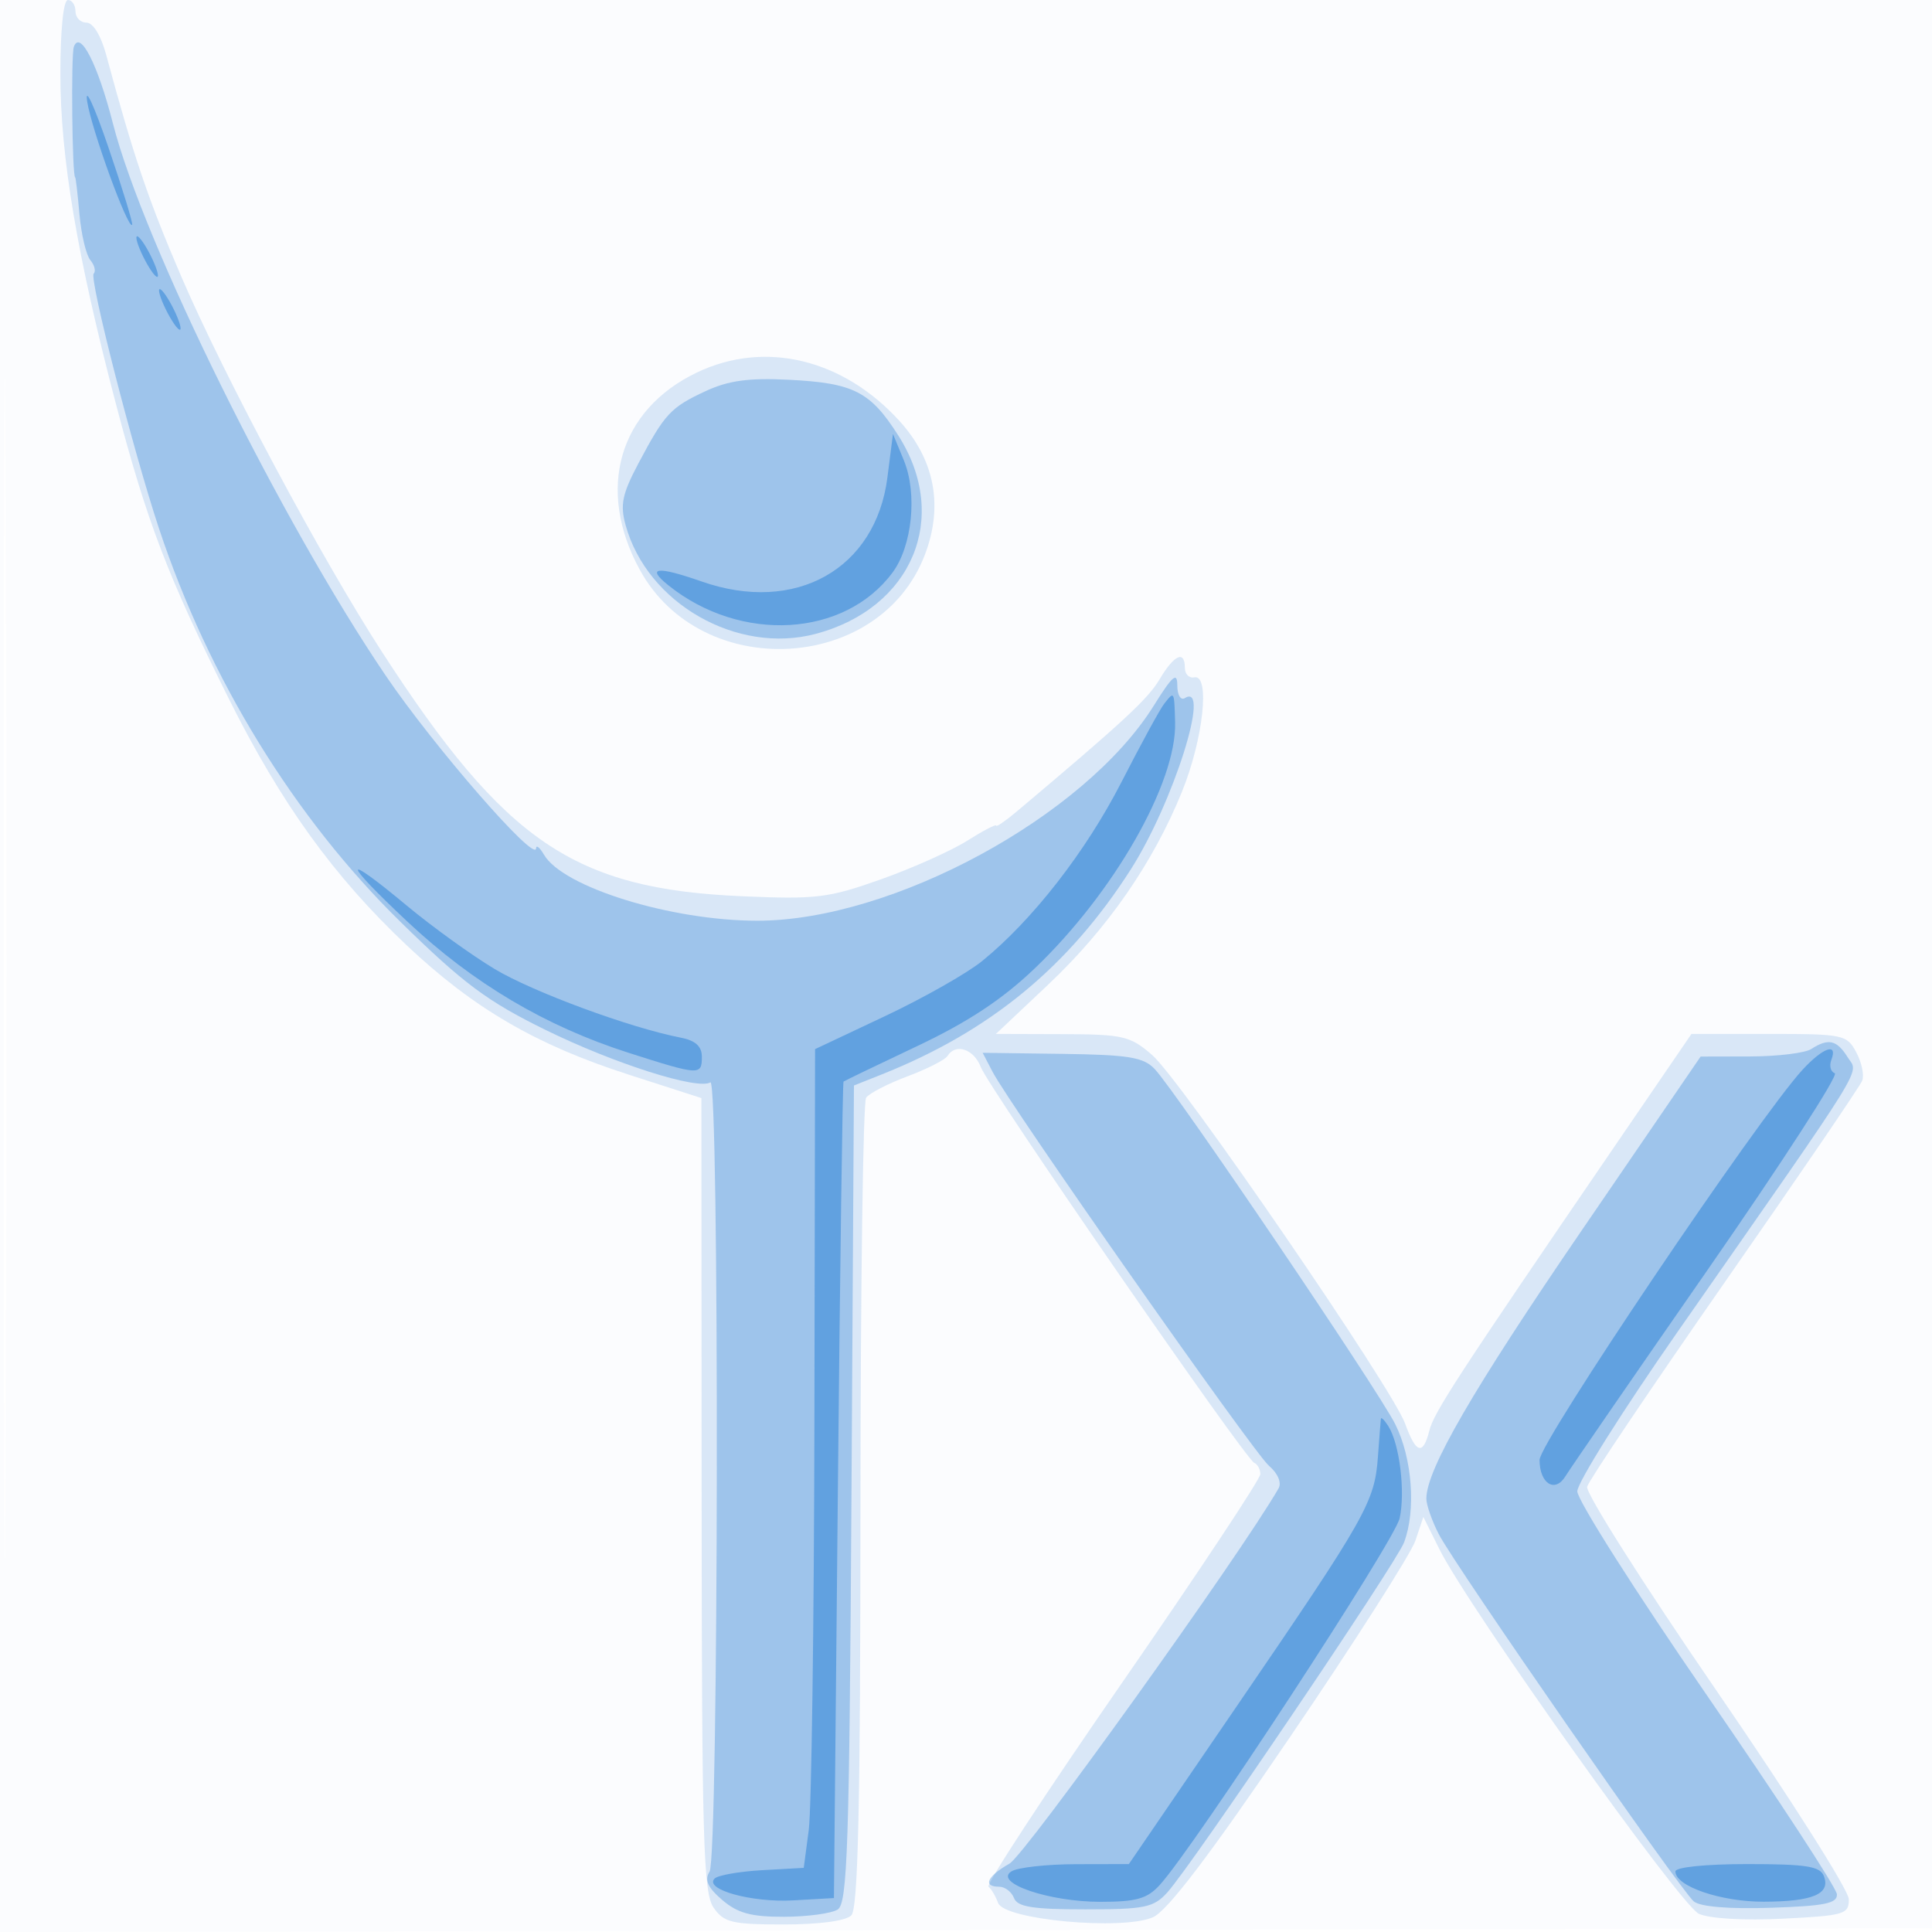
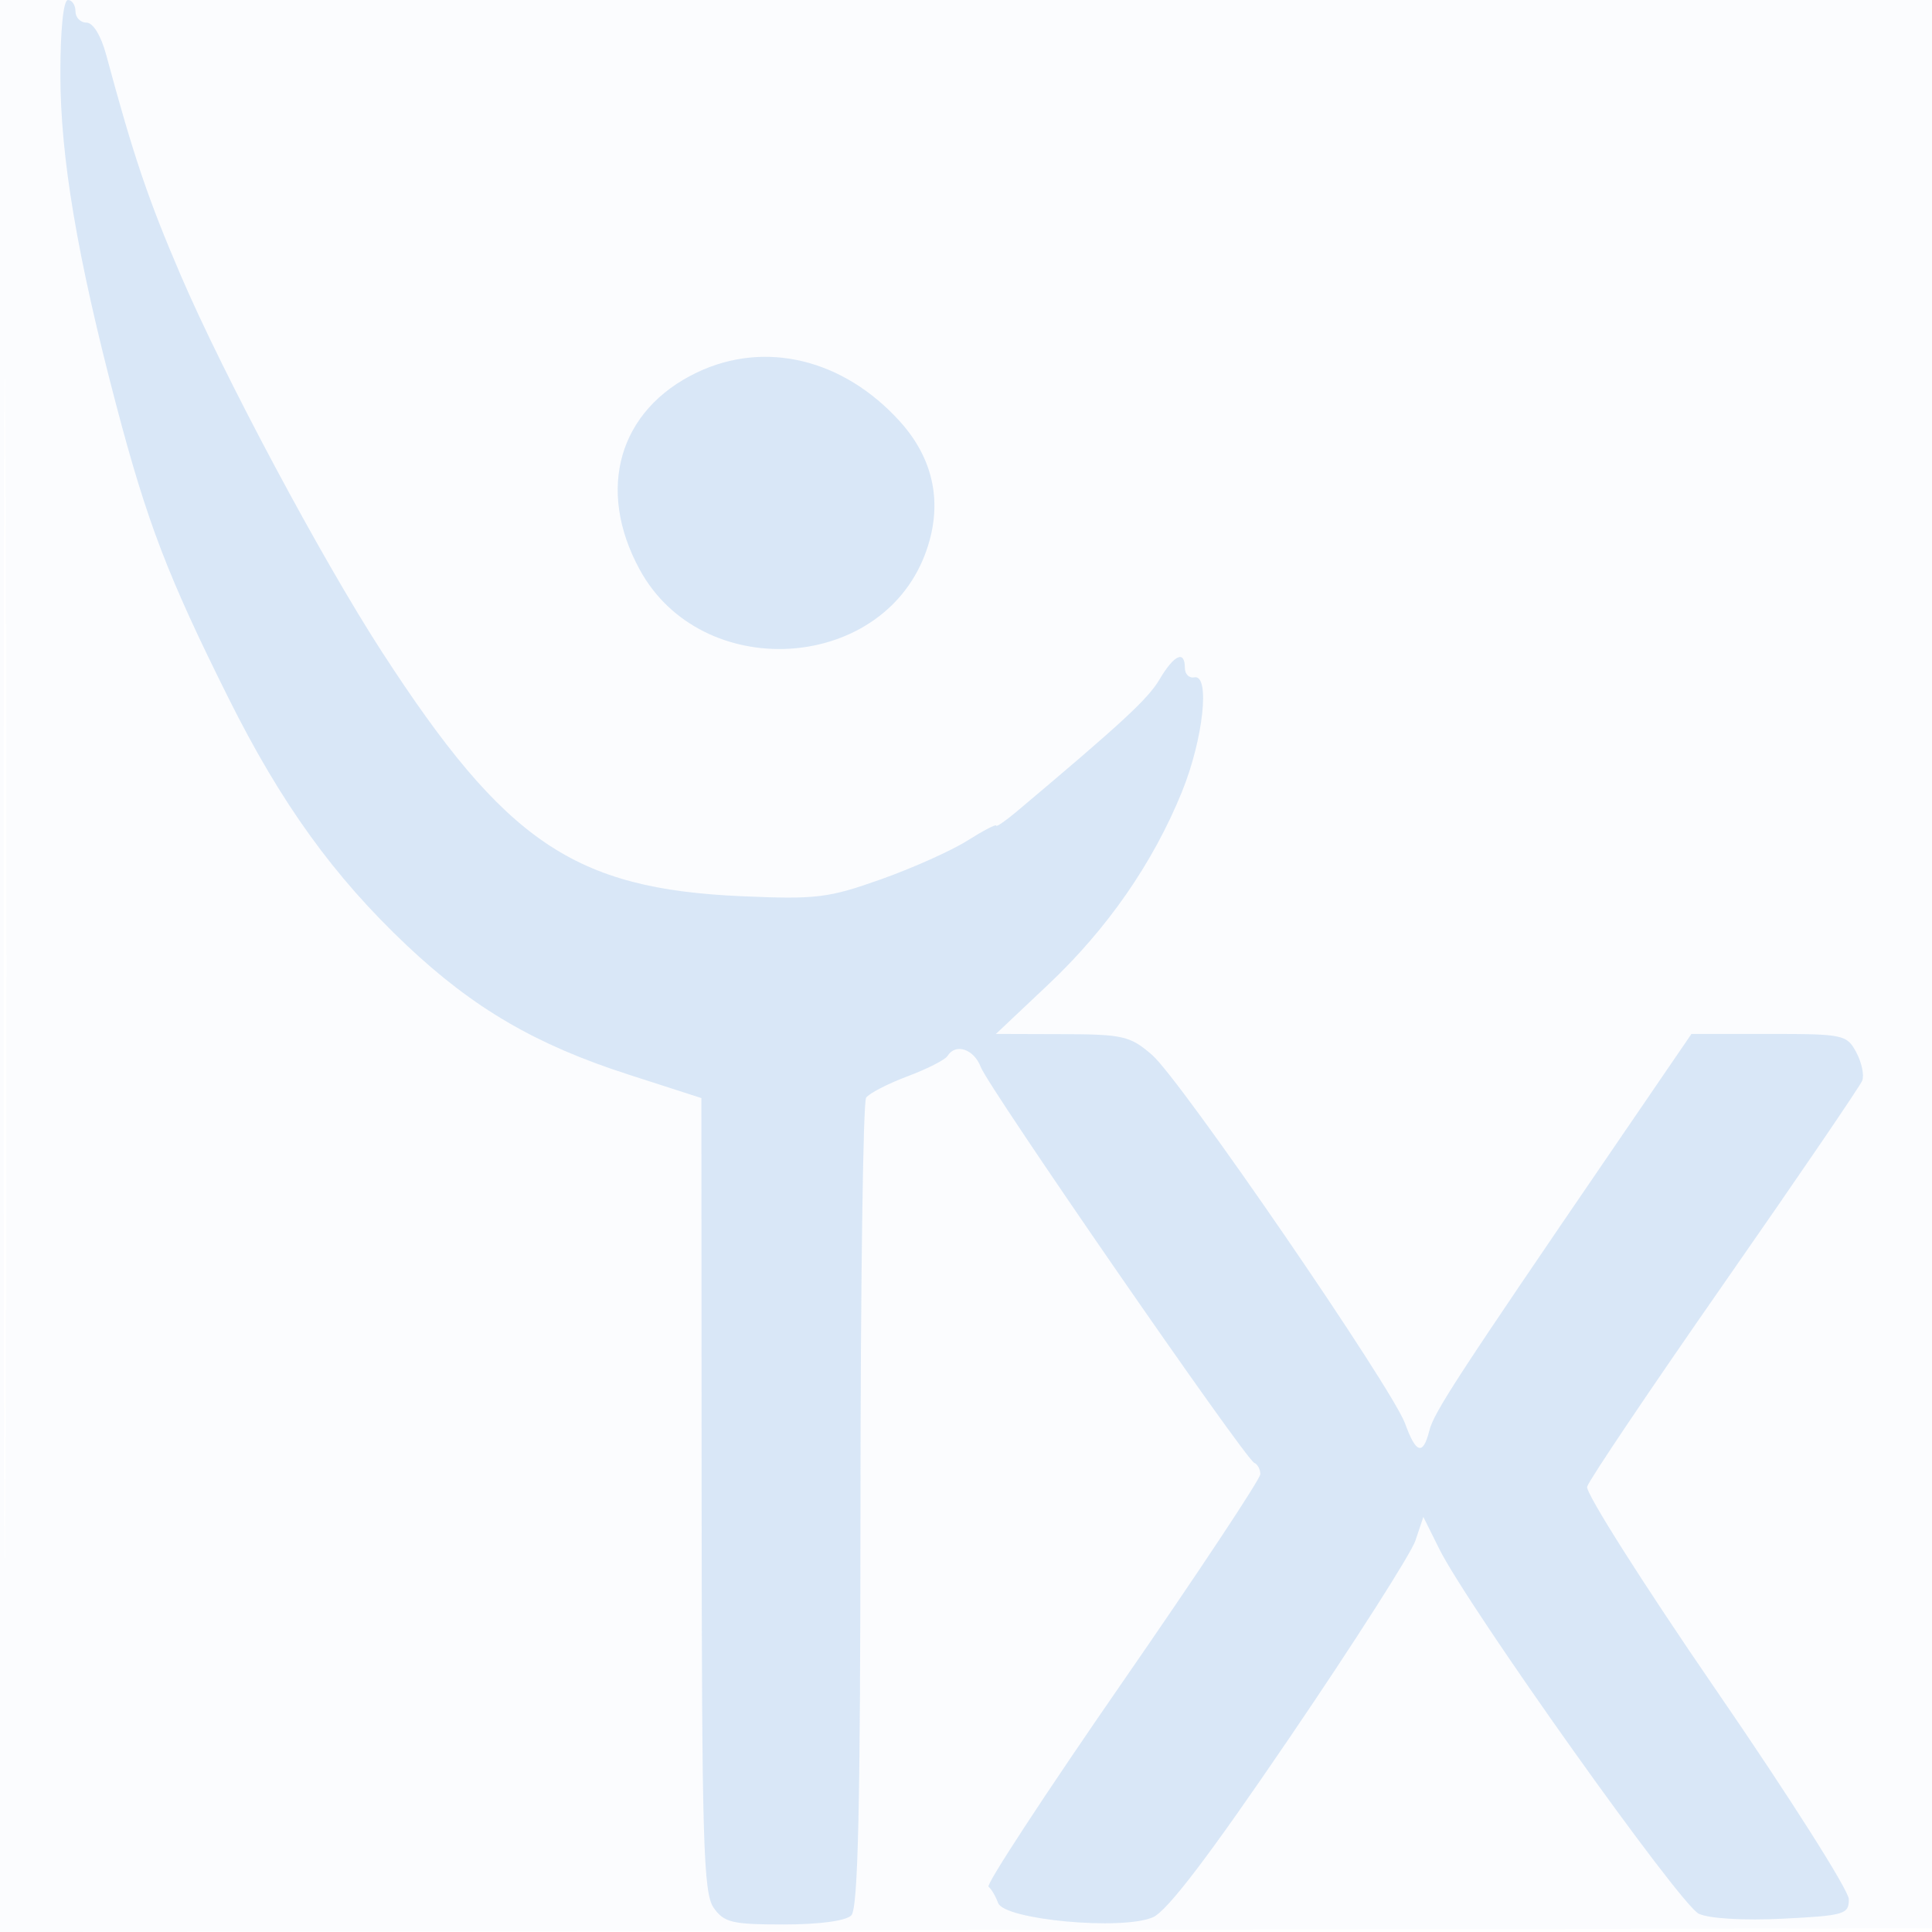
<svg xmlns="http://www.w3.org/2000/svg" width="256" height="256">
  <path fill="#1976D2" fill-opacity=".016" fill-rule="evenodd" d="M0 128.004v128.004l128.25-.254 128.25-.254.254-127.75L257.008 0H0v128.004m.485.496c0 70.4.119 99.053.265 63.672.146-35.38.146-92.98 0-128C.604 29.153.485 58.1.485 128.5" />
  <path fill="#1976D2" fill-opacity=".151" fill-rule="evenodd" d="M8 9.807c0 10.999 2.223 24.181 7.393 43.835 4.094 15.563 6.852 22.763 14.884 38.858 6.968 13.963 13.938 23.631 23.629 32.773 8.835 8.334 17.105 13.156 29.314 17.093l9.719 3.134.031 52.527c.026 45.891.227 52.809 1.587 54.75 1.38 1.972 2.432 2.223 9.3 2.223 4.689 0 8.216-.473 8.943-1.2.903-.903 1.204-14.34 1.215-54.25.009-29.177.346-53.523.75-54.101.404-.579 2.868-1.852 5.475-2.829 2.606-.978 4.996-2.192 5.309-2.699 1.07-1.732 3.5-.923 4.409 1.468 1.052 2.767 35.033 51.945 36.237 52.444.443.184.805.86.805 1.503 0 .643-8.253 13.093-18.34 27.667-10.087 14.573-18.042 26.722-17.677 26.997.364.275.937 1.245 1.272 2.155.818 2.223 16.405 3.667 20.501 1.898 1.911-.825 7.45-8.107 18.244-23.985 8.525-12.54 15.973-24.21 16.551-25.934l1.05-3.135 2.116 4.251c3.875 7.783 31.934 47.218 34.394 48.337 1.407.64 5.985.906 11.139.647 8.156-.409 8.748-.585 8.727-2.587-.013-1.181-7.909-13.622-17.547-27.647-9.638-14.025-17.345-26.175-17.128-27 .218-.825 8.395-12.975 18.171-27 9.777-14.025 18.004-26.093 18.284-26.817.28-.725-.077-2.413-.793-3.75-1.249-2.335-1.717-2.433-11.57-2.433h-10.269l-10.424 15.25c-20.6 30.137-23.699 34.894-24.304 37.304-.837 3.334-1.769 3.071-3.207-.905-1.718-4.752-29.748-45.596-33.539-48.872-2.906-2.512-3.832-2.725-11.92-2.75l-8.768-.027 6.918-6.527c7.849-7.403 13.894-16.113 17.72-25.529 2.845-7.003 3.781-15.62 1.649-15.194-.687.138-1.25-.425-1.25-1.25 0-2.388-1.422-1.749-3.343 1.504-1.538 2.603-4.895 5.71-18.907 17.501-1.512 1.273-2.75 2.124-2.75 1.892 0-.232-1.726.667-3.836 1.999-2.109 1.332-7.262 3.638-11.451 5.125-6.955 2.469-8.551 2.663-18.414 2.234-22.225-.967-31.346-7.159-47.682-32.369-8.017-12.37-20.933-36.542-26.665-49.9-4.334-10.1-6.268-15.821-9.886-29.236C13.382 4.714 12.331 3 11.46 3 10.657 3 10 2.325 10 1.5S9.55 0 9 0c-.599 0-1 3.936-1 9.807m84.348 39.549c-10.351 4.945-13.4 15.47-7.572 26.141 8.143 14.911 31.794 13.669 37.772-1.983 2.462-6.447 1.322-12.545-3.303-17.664-7.491-8.292-17.881-10.801-26.897-6.494" />
-   <path fill="#1976D2" fill-opacity=".301" fill-rule="evenodd" d="M9.784 6.205C9.394 7.29 9.562 23.5 9.963 23.5c.072 0 .326 2.192.563 4.872.238 2.68.887 5.421 1.444 6.092.557.671.757 1.476.445 1.788-.621.621 5.204 23.369 8.636 33.725 6.6 19.919 17.969 38.43 32.09 52.249 8.299 8.122 11.457 10.471 19.148 14.244 9.123 4.475 20.161 7.988 21.84 6.95 1.208-.746 1.101 102.667-.108 104.58-.698 1.105-.259 2.091 1.671 3.75 2.048 1.759 3.84 2.247 8.214 2.235 3.076-.009 6.269-.442 7.094-.963 1.296-.819 1.544-8.291 1.826-55.068l.327-54.12 3.673-1.462c14.353-5.711 24.778-14.289 32.997-27.149 5.644-8.831 10.724-24.915 7.177-22.723-.556.344-1-.406-1-1.689 0-1.834-.639-1.282-3.118 2.691C143.727 108.179 118.25 122 100.349 122c-11.418 0-25.758-4.438-28.269-8.75-.561-.962-1.033-1.34-1.05-.838-.066 1.998-13.558-13.508-19.935-22.912C37.22 69.04 19.012 32.186 14.97 16.384 12.956 8.508 10.61 3.903 9.784 6.205M93.5 51.825c-4.645 2.157-5.409 2.979-8.908 9.581-2.147 4.052-2.442 5.478-1.693 8.189 2.862 10.367 14.767 17.169 25.192 14.394 12.795-3.405 17.825-15.423 10.976-26.222-3.735-5.89-5.931-7.014-14.557-7.447-5.294-.266-7.989.102-11.01 1.505M240 139c-.825.533-4.461.976-8.08.985l-6.581.015-15.712 22.972C195.117 184.186 189 194.745 189 198.578c0 .837.744 2.961 1.653 4.722 2.176 4.21 32.014 47.179 33.781 48.645.858.713 4.665 1.028 10.217.845 7.145-.234 8.83-.58 8.75-1.798-.054-.829-7.816-12.704-17.25-26.389-9.433-13.685-17.15-25.831-17.148-26.992.001-1.161 5.973-10.661 13.27-21.111 25.677-36.772 24.008-34.077 22.55-36.412-1.435-2.298-2.559-2.551-4.823-1.088m-108.491 3c2.361 4.532 34.582 50.463 36.634 52.222 1.187 1.017 1.708 2.245 1.273 3-5.105 8.861-33.538 48.511-35.647 49.711-2.984 1.697-3.599 3.067-1.376 3.067.766 0 1.652.675 1.969 1.5.451 1.177 2.482 1.5 9.432 1.5 7.917 0 9.073-.239 10.89-2.25 3.261-3.61 30.308-43.598 31.359-46.363 1.611-4.237 1.094-11.195-1.165-15.677-2.352-4.668-29.081-44.13-31.88-47.069-1.487-1.56-3.456-1.881-12.281-2l-10.51-.141 1.302 2.5" />
-   <path fill="#1976D2" fill-opacity=".456" fill-rule="evenodd" d="M11.551 13.443c.581 3.742 5.402 16.972 5.958 16.35.145-.161-1.275-4.793-3.153-10.293-1.879-5.5-3.141-8.226-2.805-6.057m6.52 18.057c0 .55.643 2.125 1.429 3.5s1.429 2.05 1.429 1.5c0-.55-.643-2.125-1.429-3.5s-1.429-2.05-1.429-1.5m3 7c0 .55.643 2.125 1.429 3.5s1.429 2.05 1.429 1.5c0-.55-.643-2.125-1.429-3.5s-1.429-2.05-1.429-1.5m96.516 24.76c-1.548 12.158-12.186 18.132-24.576 13.803-5.967-2.085-7.455-1.916-4.438.502 9.574 7.674 23.327 6.886 29.693-1.701 2.613-3.525 3.313-10.471 1.497-14.87l-1.442-3.494-.734 5.76m36.673 29.99c-.542.688-3.095 5.369-5.674 10.403-4.718 9.212-11.812 18.315-18.483 23.717-1.982 1.605-7.765 4.882-12.853 7.282l-9.25 4.363-.088 49.243c-.048 27.083-.385 51.492-.75 54.242l-.662 5-5.5.307c-3.025.169-5.863.667-6.306 1.106-1.455 1.442 4.89 3.208 10.402 2.895l5.404-.308.522-54c.287-29.7.624-54.084.75-54.186.125-.103 4.51-2.215 9.743-4.694 6.757-3.201 11.27-6.181 15.567-10.28 10.499-10.014 18.853-24.653 18.626-32.64-.118-4.177-.105-4.155-1.448-2.45M54 122.135c8.7 8.166 18.282 13.847 29.302 17.37 9.4 3.006 9.698 3.022 9.698.514 0-1.365-.855-2.146-2.75-2.514-6.761-1.309-19.672-6.073-24.749-9.131-3.056-1.841-8.267-5.603-11.58-8.36-8.696-7.237-8.653-6.076.079 2.121m184.844 19.615C232.978 148.127 204 191.116 204 193.442c0 3.15 2.056 4.438 3.438 2.154.584-.966 9.079-13.297 18.878-27.404 9.798-14.106 17.361-25.8 16.806-25.985-.555-.185-.762-.982-.459-1.772.894-2.33-1.096-1.645-3.819 1.315M182.971 188c-.033.275-.209 2.55-.391 5.055-.435 5.971-1.51 7.873-18.541 32.789L149.578 247l-7.039.015c-3.871.009-7.707.438-8.523.954-2.392 1.513 4.965 4.031 11.778 4.031 4.804 0 6.224-.405 7.896-2.25 4.644-5.125 31.117-45.596 31.77-48.57.771-3.509-.005-9.846-1.494-12.2-.514-.814-.962-1.255-.995-.98M222 247.974c0 1.965 6.013 4.026 11.7 4.011 6.513-.018 8.883-1.023 7.977-3.384-.504-1.313-2.329-1.601-10.146-1.601-5.52 0-9.531.41-9.531.974" />
</svg>